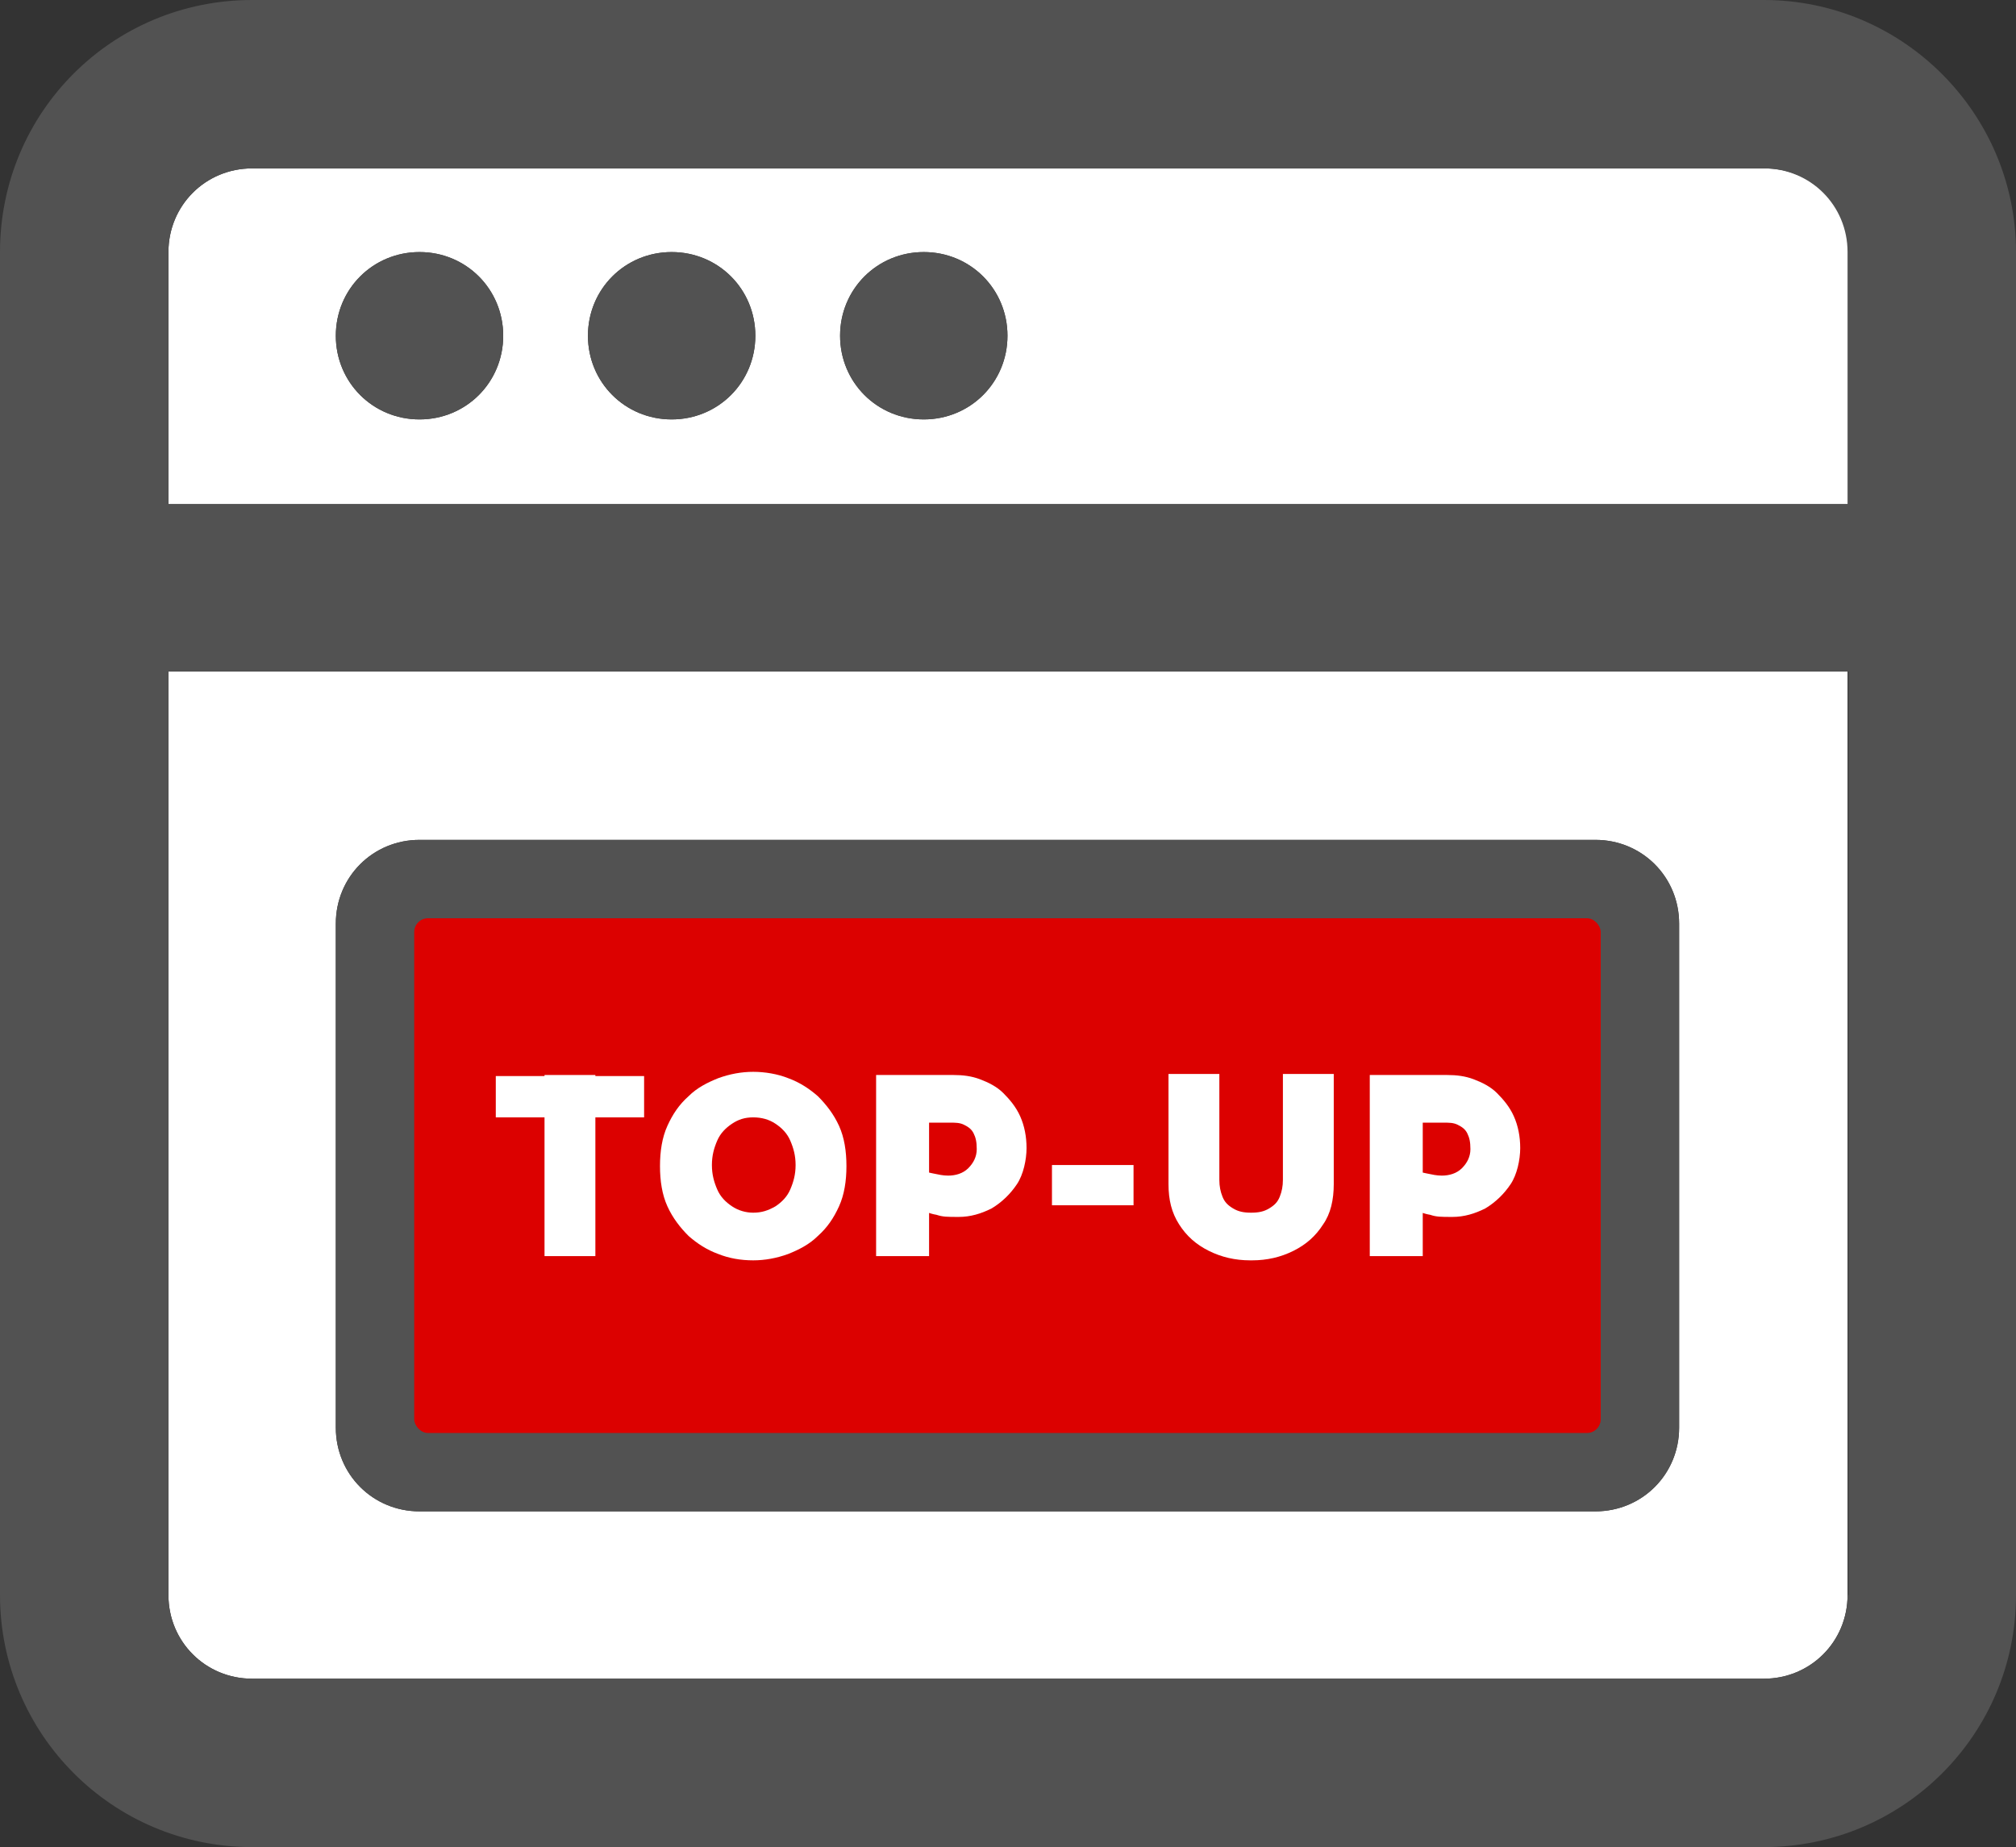
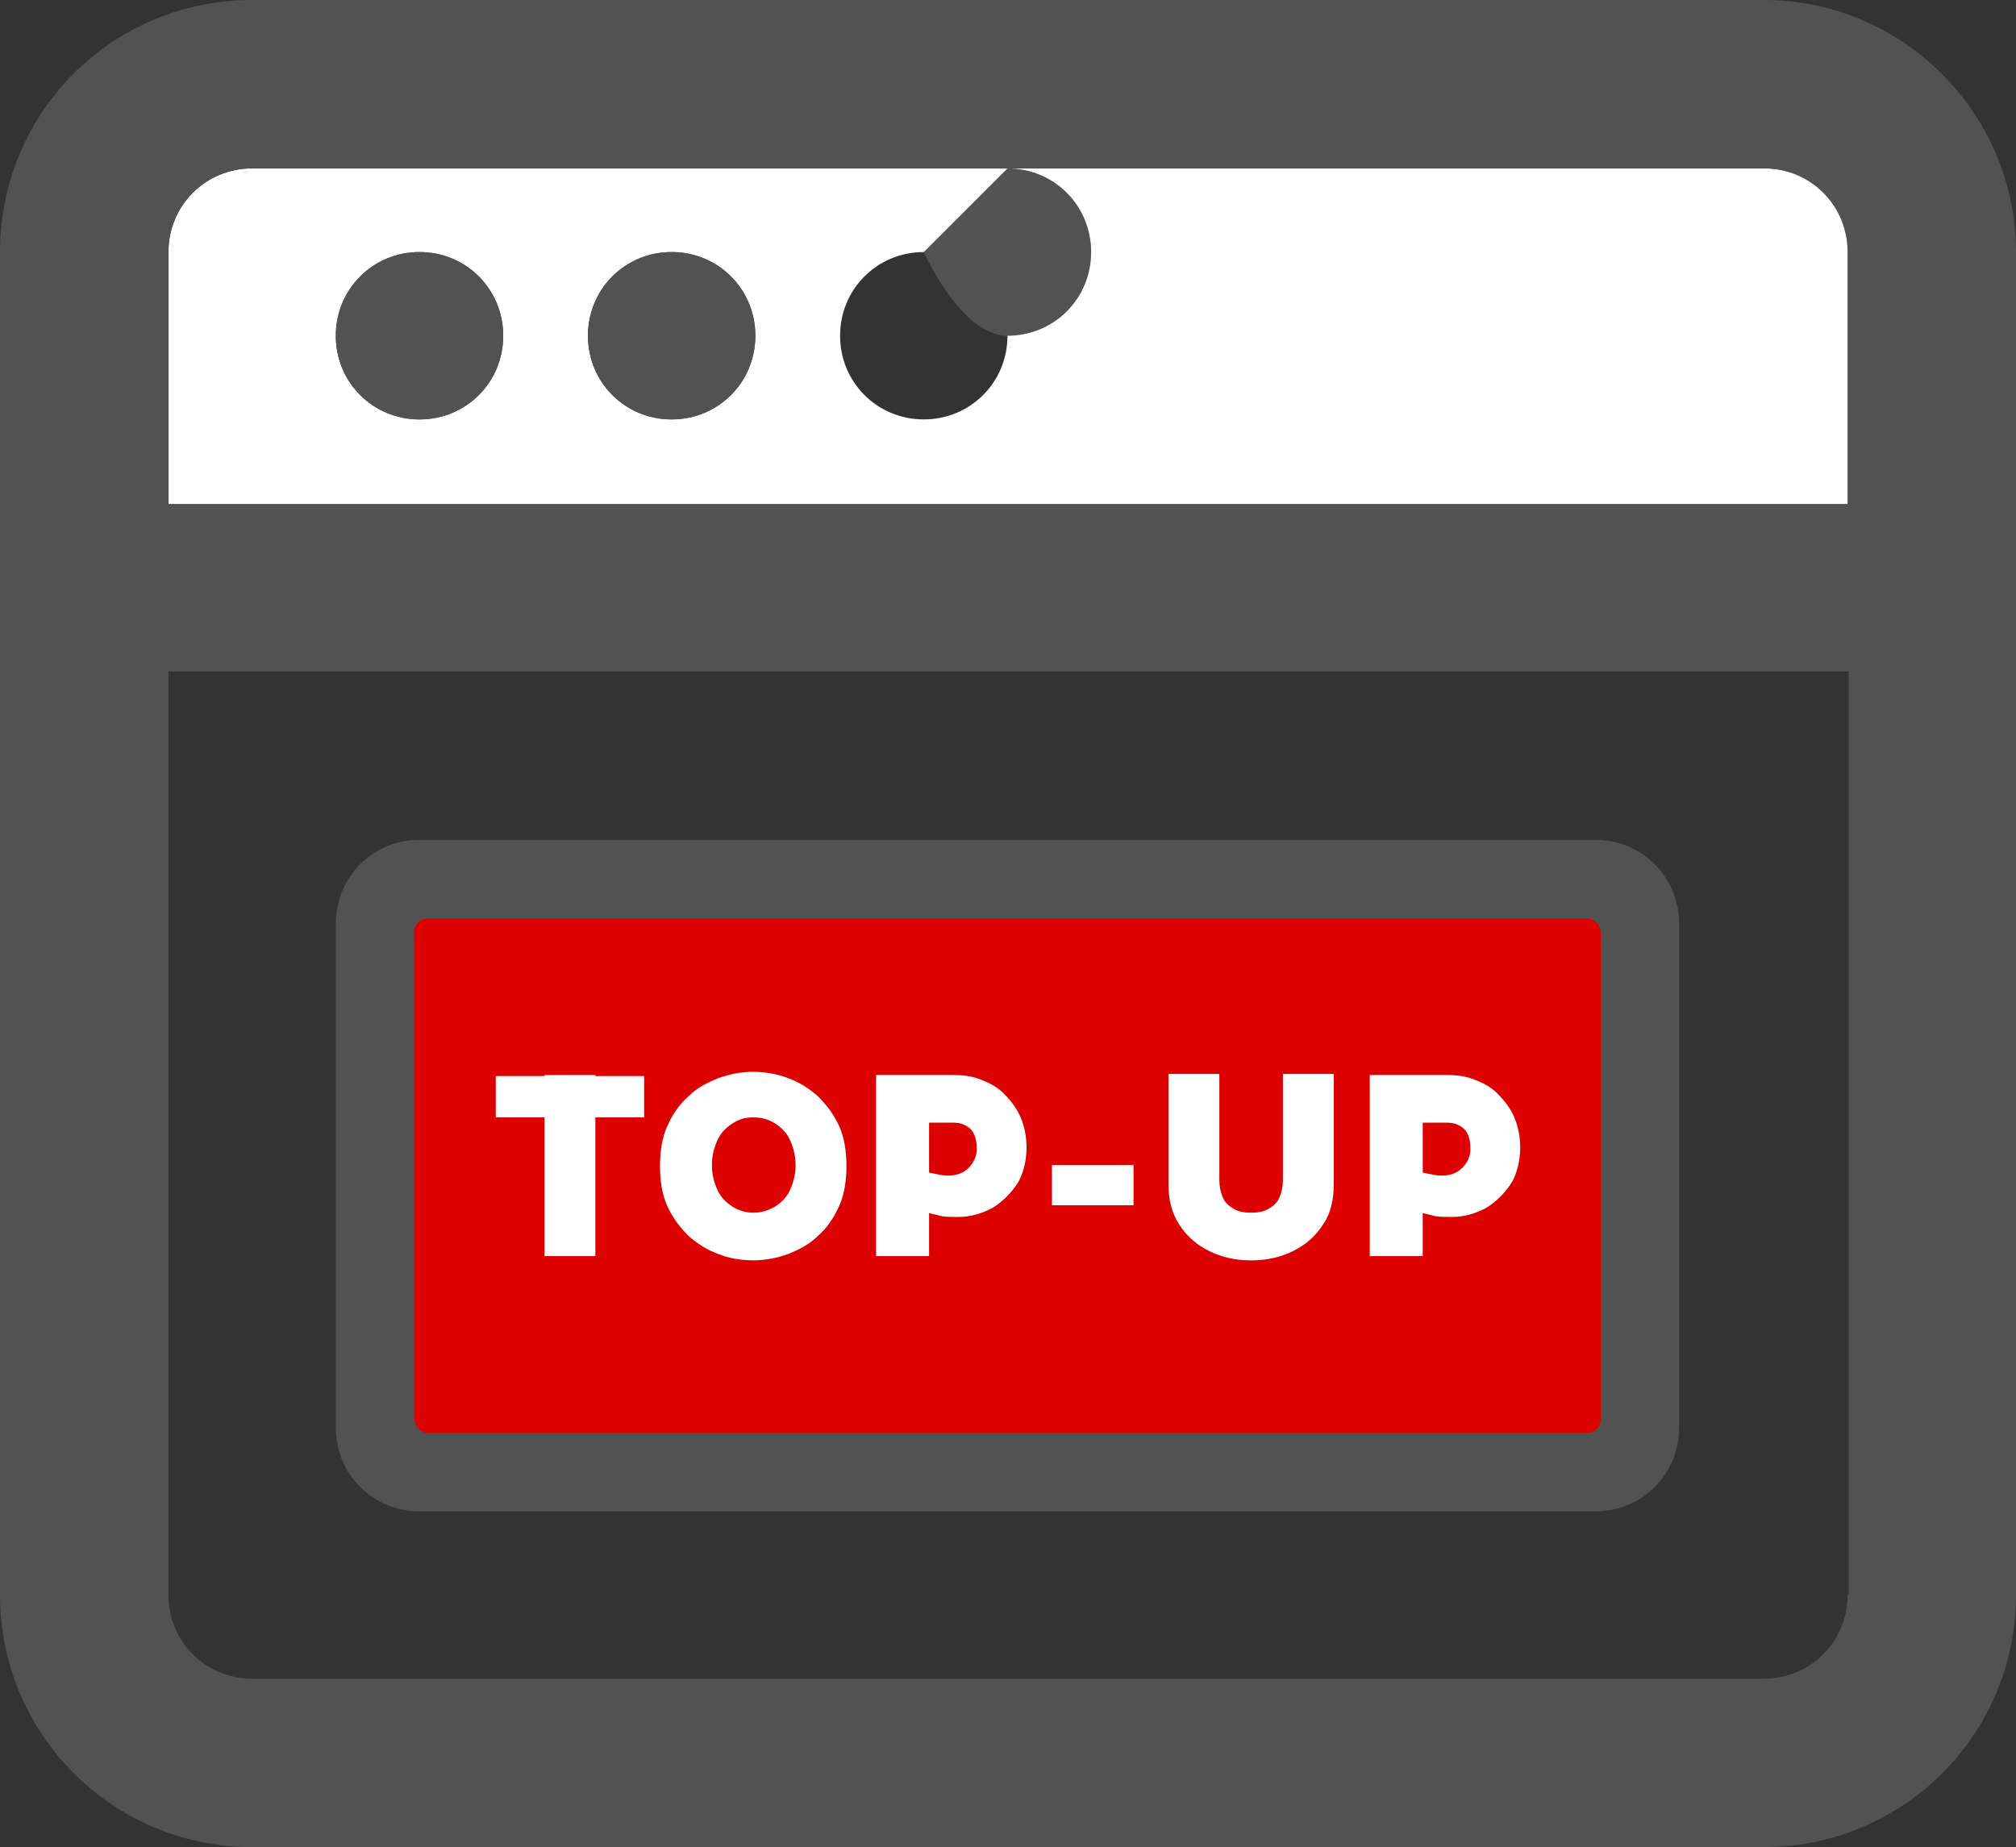
<svg xmlns="http://www.w3.org/2000/svg" id="Group_854" version="1.1" viewBox="0 0 190.3 174.4">
  <rect x="0" y="0" width="190.3" height="174.4" fill="#333333" stroke="none" />
  <defs>
    <style>
      .st0 {
        fill: none;
      }

      .st1 {
        fill: #525252;
      }

      .st2 {
        isolation: isolate;
      }

      .st3 {
        fill: #fff;
      }

      .st4 {
        fill: #dc0100;
      }

      .st5 {
        clip-path: url(#clippath);
      }
    </style>
    <clipPath id="clippath">
      <rect class="st0" width="190.3" height="174.4" />
    </clipPath>
  </defs>
  <g id="Group_553">
    <g class="st5">
      <g id="Group_552">
        <path id="Path_256" class="st3" d="M166.5,15.9H23.8c-4.4,0-7.9,3.5-7.9,7.9h0v23.8h158.6v-23.8c0-4.4-3.5-7.9-7.9-7.9M39.6,39.6c-4.4,0-7.9-3.5-7.9-7.9s3.5-7.9,7.9-7.9,7.9,3.5,7.9,7.9-3.5,7.9-7.9,7.9h0M63.4,39.6c-4.4,0-7.9-3.5-7.9-7.9s3.5-7.9,7.9-7.9,7.9,3.5,7.9,7.9-3.5,7.9-7.9,7.9h0M87.2,39.6c-4.4,0-7.9-3.5-7.9-7.9s3.5-7.9,7.9-7.9,7.9,3.5,7.9,7.9-3.5,7.9-7.9,7.9h0" />
-         <path id="Path_257" class="st3" d="M15.9,150.6c0,4.4,3.5,7.9,7.9,7.9h142.7c4.4,0,7.9-3.5,7.9-7.9h0V63.4H15.9v87.2ZM31.7,87.2c0-4.4,3.5-7.9,7.9-7.9h111c4.4,0,7.9,3.5,7.9,7.9v47.6c0,4.4-3.5,7.9-7.9,7.9H39.6c-4.4,0-7.9-3.5-7.9-7.9v-47.6Z" />
        <path id="Path_258" class="st1" d="M39.6,23.8c-4.4,0-7.9,3.5-7.9,7.9s3.5,7.9,7.9,7.9,7.9-3.5,7.9-7.9-3.5-7.9-7.9-7.9h0" />
        <path id="Path_259" class="st1" d="M63.4,23.8c-4.4,0-7.9,3.5-7.9,7.9s3.5,7.9,7.9,7.9c4.4,0,7.9-3.5,7.9-7.9h0c0-4.4-3.5-7.9-7.9-7.9" />
-         <path id="Path_260" class="st1" d="M87.2,23.8c-4.4,0-7.9,3.5-7.9,7.9s3.5,7.9,7.9,7.9c4.4,0,7.9-3.5,7.9-7.9h0c0-4.4-3.5-7.9-7.9-7.9" />
+         <path id="Path_260" class="st1" d="M87.2,23.8s3.5,7.9,7.9,7.9c4.4,0,7.9-3.5,7.9-7.9h0c0-4.4-3.5-7.9-7.9-7.9" />
        <path id="Path_261" class="st1" d="M150.6,79.3H39.6c-4.4,0-7.9,3.5-7.9,7.9v47.6c0,4.4,3.5,7.9,7.9,7.9h111c4.4,0,7.9-3.5,7.9-7.9h0v-47.6c0-4.4-3.5-7.9-7.9-7.9" />
        <rect id="Rectangle_166" class="st4" x="39.1" y="86.7" width="112" height="48.6" rx="1.3" ry="1.3" />
        <path id="Path_262" class="st1" d="M166.5,0H23.8C10.6,0,0,10.6,0,23.8h0v126.8c0,13.1,10.6,23.8,23.8,23.8h142.7c13.1,0,23.8-10.6,23.8-23.8V23.8C190.3,10.7,179.6,0,166.5,0M174.4,150.6c0,4.4-3.5,7.9-7.9,7.9H23.8c-4.4,0-7.9-3.5-7.9-7.9V63.4h158.6v87.2ZM174.4,47.6H15.9v-23.8c0-4.4,3.5-7.9,7.9-7.9h142.7c4.4,0,7.9,3.5,7.9,7.9v23.8Z" />
      </g>
    </g>
  </g>
  <g id="TOP-UP" class="st2">
    <g class="st2">
      <path class="st3" d="M46.8,105.5v-3.9h14v3.9h-14ZM51.4,118.6v-17.1h4.8v17.1h-4.8Z" />
    </g>
    <g class="st2">
      <path class="st3" d="M71.1,119c-1.2,0-2.3-.2-3.3-.6-1.1-.4-2-1-2.8-1.7-.8-.8-1.5-1.7-2-2.8s-.7-2.4-.7-3.8.2-2.7.7-3.8,1.1-2,2-2.8c.8-.8,1.8-1.3,2.8-1.7,1.1-.4,2.2-.6,3.3-.6s2.3.2,3.3.6c1.1.4,2,1,2.8,1.7.8.8,1.5,1.7,2,2.8s.7,2.4.7,3.8-.2,2.7-.7,3.8-1.1,2-2,2.8c-.8.8-1.8,1.3-2.8,1.7-1.1.4-2.2.6-3.3.6ZM71.1,114.5c.8,0,1.4-.2,2.1-.6.6-.4,1.1-.9,1.4-1.6.3-.7.5-1.4.5-2.3s-.2-1.6-.5-2.3c-.3-.7-.8-1.2-1.4-1.6-.6-.4-1.3-.6-2.1-.6s-1.4.2-2,.6c-.6.4-1.1.9-1.4,1.6-.3.7-.5,1.4-.5,2.3s.2,1.6.5,2.3c.3.7.8,1.2,1.4,1.6.6.4,1.3.6,2,.6Z" />
      <path class="st3" d="M82.7,118.6v-17.1h7.3c.9,0,1.7.1,2.5.4.8.3,1.6.7,2.2,1.3s1.2,1.3,1.6,2.2c.4.9.6,1.9.6,3s-.3,2.5-.9,3.4-1.4,1.7-2.4,2.3c-1,.5-2,.8-3.1.8s-1.5,0-2.1-.2c-.6-.1-1.1-.3-1.5-.6v-3.7c.3.2.7.3,1.2.4s.9.2,1.4.2c.7,0,1.4-.2,1.9-.7.5-.5.8-1.1.8-1.8s-.1-1.1-.3-1.5-.5-.6-.9-.8c-.4-.2-.8-.2-1.3-.2h-2v12.6h-4.8Z" />
      <path class="st3" d="M99.3,113.8v-3.8h7.7v3.8h-7.7Z" />
      <path class="st3" d="M118,119c-1.4,0-2.7-.3-3.9-.9s-2.1-1.4-2.8-2.5c-.7-1.1-1-2.3-1-3.8v-10.4h4.8v10c0,.6.1,1.1.3,1.6.2.5.5.8,1,1.1s1,.4,1.7.4,1.2-.1,1.7-.4.8-.6,1-1.1c.2-.5.3-1,.3-1.6v-10h4.8v10.4c0,1.5-.3,2.8-1,3.8-.7,1.1-1.6,1.9-2.8,2.5-1.2.6-2.5.9-3.9.9Z" />
      <path class="st3" d="M129.3,118.6v-17.1h7.3c.9,0,1.7.1,2.5.4.8.3,1.6.7,2.2,1.3s1.2,1.3,1.6,2.2c.4.9.6,1.9.6,3s-.3,2.5-.9,3.4-1.4,1.7-2.4,2.3c-1,.5-2,.8-3.1.8s-1.5,0-2.1-.2c-.6-.1-1.1-.3-1.5-.6v-3.7c.3.2.7.3,1.2.4s.9.2,1.4.2c.7,0,1.4-.2,1.9-.7.5-.5.8-1.1.8-1.8s-.1-1.1-.3-1.5-.5-.6-.9-.8c-.4-.2-.8-.2-1.3-.2h-2v12.6h-4.8Z" />
    </g>
  </g>
</svg>